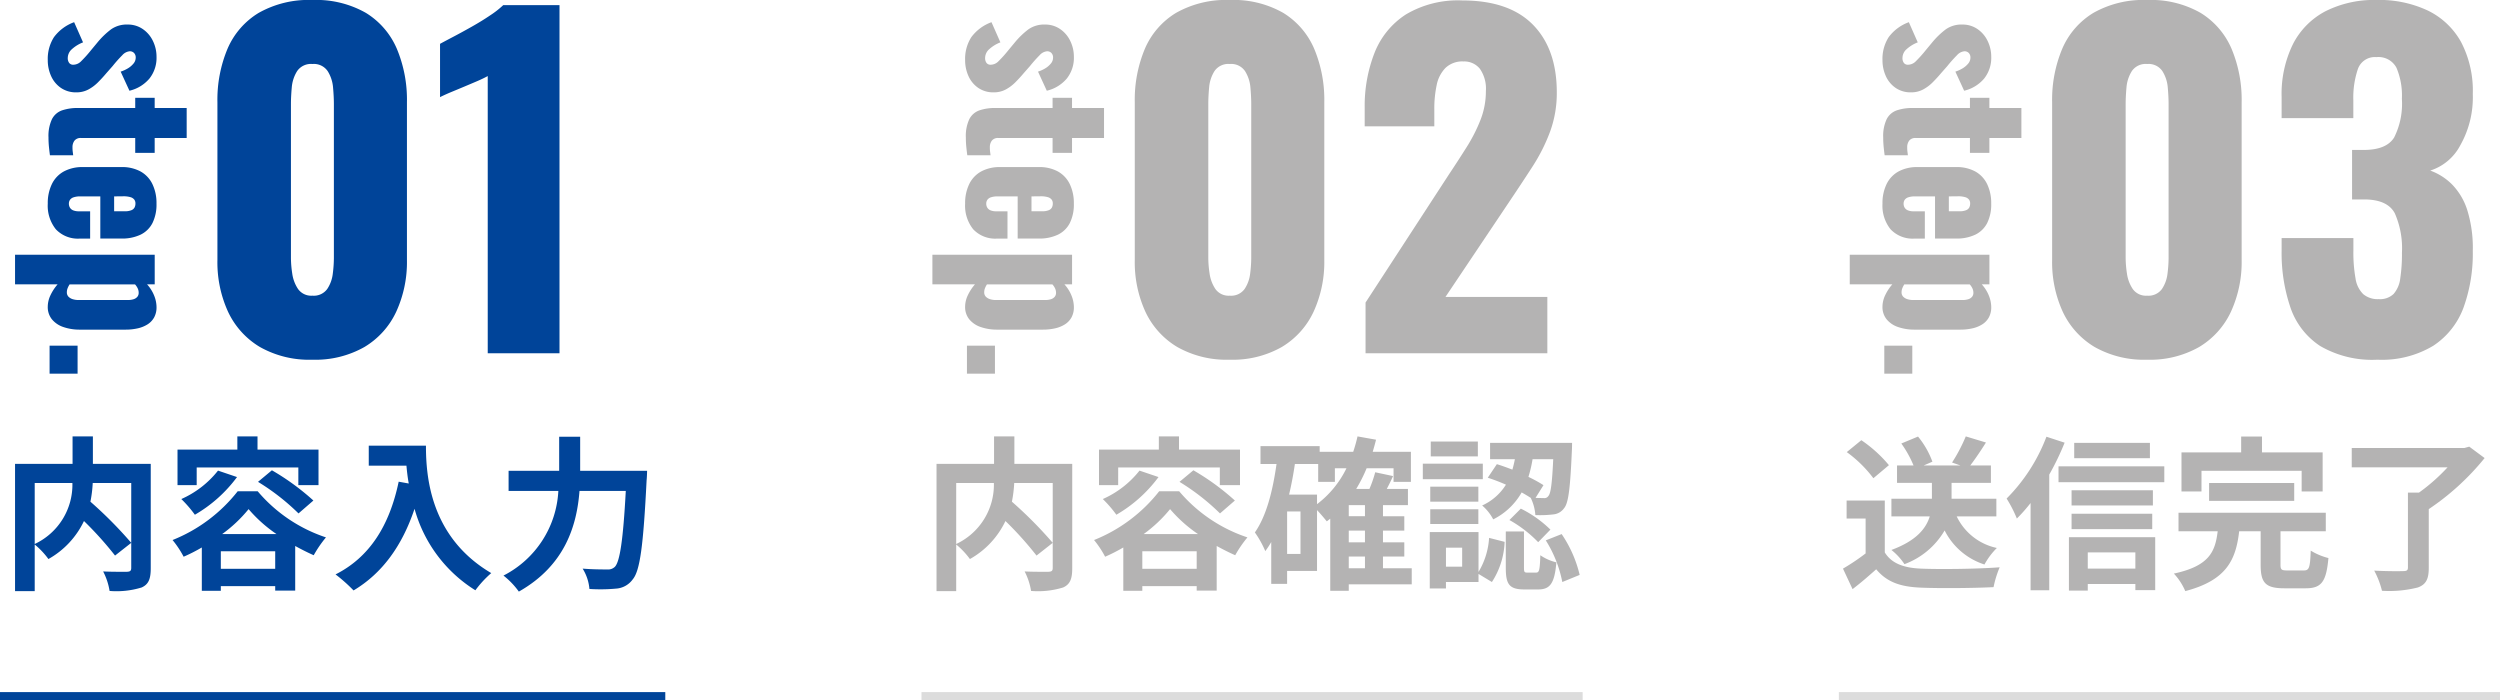
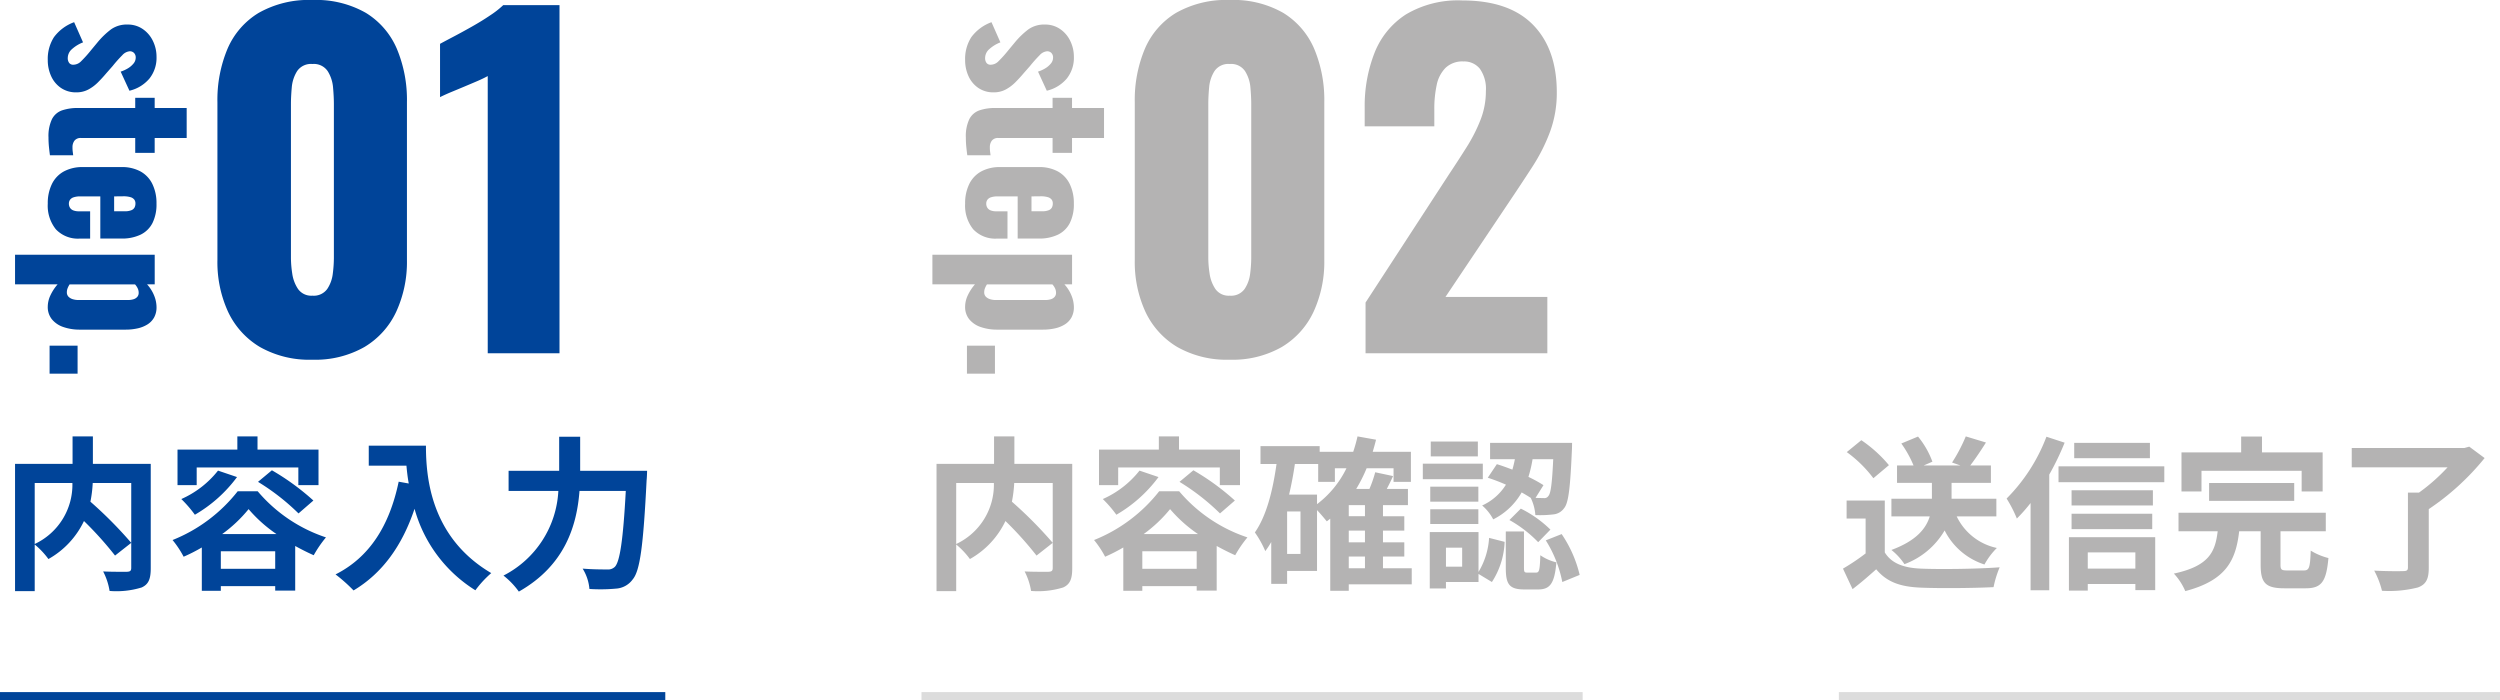
<svg xmlns="http://www.w3.org/2000/svg" width="302.5" height="84.744">
  <g id="step01" transform="translate(-451.5 -723.256)">
    <g id="li" transform="translate(243)">
-       <path id="パス_61263" data-name="パス 61263" d="M5.038.22a4.876 4.876 0 01-2.783-.748A5.271 5.271 0 01.44-2.97l2.442-1.078A4.307 4.307 0 003.707-2.7a1.423 1.423 0 001.045.5.955.955 0 00.627-.176.6.6 0 00.209-.484 1.334 1.334 0 00-.388-.924 15.092 15.092 0 00-1.372-1.232l-.928-.77a9.754 9.754 0 01-1.6-1.661 3.3 3.3 0 01-.574-1.991 3.168 3.168 0 01.539-1.826A3.632 3.632 0 012.706-12.5a4.357 4.357 0 011.936-.44 4.017 4.017 0 012.618.858 4.511 4.511 0 011.474 2.42L6.424-8.6a4.187 4.187 0 00-.374-.836 2.623 2.623 0 00-.583-.7 1.125 1.125 0 00-.737-.286.782.782 0 00-.561.2.693.693 0 00-.209.522 1.361 1.361 0 00.473.9 16.212 16.212 0 001.309 1.166l.9.792q.55.462 1.078.99a4.929 4.929 0 01.869 1.166 3.032 3.032 0 01.341 1.452 3.183 3.183 0 01-.55 1.881A3.432 3.432 0 016.941-.176 4.632 4.632 0 015.038.22zm9.35-.088a4.76 4.76 0 01-2.211-.418 2.178 2.178 0 01-1.067-1.221 5.832 5.832 0 01-.286-1.947v-6.908H9.592v-2.354h1.232v-3.872h3.63v3.872h1.8v2.354h-1.8v6.556a.931.931 0 00.319.792 1.291 1.291 0 00.8.242A3.92 3.92 0 0016.1-2.8q.242-.033.44-.055v2.811q-.286.044-.9.11a11.764 11.764 0 01-1.252.066zM22.4.22a5.262 5.262 0 01-2.376-.5A3.459 3.459 0 0118.5-1.727a4.693 4.693 0 01-.528-2.3V-8.69A4.678 4.678 0 0118.5-11a3.463 3.463 0 011.529-1.441 5.279 5.279 0 012.365-.495 5.067 5.067 0 012.343.484 3.164 3.164 0 011.408 1.43 5.181 5.181 0 01.475 2.332v2.552h-5.1V-3.7a2.394 2.394 0 00.11.792.849.849 0 00.308.44.813.813 0 00.462.132.927.927 0 00.473-.121.822.822 0 00.33-.385 1.777 1.777 0 00.121-.726v-1.338h3.3v1.232A3.661 3.661 0 0125.5-.759a4.561 4.561 0 01-3.1.979zm-.88-8.03h1.8v-1.276a2.087 2.087 0 00-.121-.792.755.755 0 00-.33-.4 1.049 1.049 0 00-.5-.11.762.762 0 00-.451.132.884.884 0 00-.3.451 2.935 2.935 0 00-.11.913zm7.058 11.99v-16.9h3.586v.924a4.527 4.527 0 011.364-.858 3.78 3.78 0 011.386-.286 2.532 2.532 0 011.243.286 2.336 2.336 0 01.847.8 3.74 3.74 0 01.484 1.2 6.58 6.58 0 01.154 1.454v5.478a6.067 6.067 0 01-.319 2.068 3.044 3.044 0 01-.935 1.375 2.346 2.346 0 01-1.518.5A3.267 3.267 0 0133.495-.1a5.677 5.677 0 01-1.331-.869V4.18zm4.532-6.27a.743.743 0 00.55-.2 1.232 1.232 0 00.3-.517 2.407 2.407 0 00.1-.715V-9.46a2.361 2.361 0 00-.088-.671.993.993 0 00-.286-.473.733.733 0 00-.506-.176 1.233 1.233 0 00-.539.121 1.988 1.988 0 00-.473.319v7.92a2.629 2.629 0 00.473.242 1.318 1.318 0 00.469.088zM39.578 0v-3.388h3.388V0z" transform="rotate(90 -144.5 581)" fill="#b4b3b3" />
-       <path id="パス_61264" data-name="パス 61264" d="M14.3.78A12.111 12.111 0 017.956-.754a9.792 9.792 0 01-3.848-4.238 14.366 14.366 0 01-1.3-6.292v-19.084a15.978 15.978 0 011.222-6.474 9.4 9.4 0 013.77-4.342 12.277 12.277 0 016.5-1.56 12.138 12.138 0 016.474 1.56 9.443 9.443 0 013.744 4.342 15.978 15.978 0 011.222 6.474v19.084a14.409 14.409 0 01-1.3 6.266 9.762 9.762 0 01-3.848 4.264A12 12 0 0114.3.78zm0-7.748a2.008 2.008 0 001.794-.806 4.187 4.187 0 00.676-1.872 15.54 15.54 0 00.13-1.846V-30.16q0-.884-.1-2a4.377 4.377 0 00-.65-1.976A2.017 2.017 0 0014.3-35a2.017 2.017 0 00-1.846.858 4.377 4.377 0 00-.65 1.976q-.1 1.118-.1 2v18.668a13 13 0 00.156 1.846 4.432 4.432 0 00.7 1.872 1.953 1.953 0 001.74.812zM42.172.78A12.5 12.5 0 0135.23-.884a9.041 9.041 0 01-3.588-4.654 20.472 20.472 0 01-1.066-6.89v-1.508h8.684v1.508a17.825 17.825 0 00.26 3.38 3.327 3.327 0 00.936 1.9 2.728 2.728 0 001.872.6 2.375 2.375 0 001.794-.624 3.474 3.474 0 00.806-1.872 19.476 19.476 0 00.208-3.12 10.5 10.5 0 00-.858-4.758q-.858-1.638-3.562-1.69H39.1V-24.6h1.4q2.756 0 3.692-1.508a9.106 9.106 0 00.936-4.68 8.589 8.589 0 00-.65-3.744 2.451 2.451 0 00-2.418-1.3 2.178 2.178 0 00-2.262 1.456 10.819 10.819 0 00-.546 3.744v2.184h-8.676v-2.548a13.686 13.686 0 011.378-6.422 9.22 9.22 0 013.952-3.978 13.093 13.093 0 016.162-1.352 13.82 13.82 0 016.24 1.3 9.174 9.174 0 014 3.822 12.739 12.739 0 011.4 6.266 11.775 11.775 0 01-1.508 6.188 6.247 6.247 0 01-3.64 3.068 7.188 7.188 0 012.626 1.664 7.829 7.829 0 011.846 3.094 15.4 15.4 0 01.676 4.966A19.225 19.225 0 0152.6-5.564 9.418 9.418 0 0148.932-.91a12.053 12.053 0 01-6.76 1.69z" transform="translate(454 766)" fill="#b4b3b3" />
      <path id="パス_61262" data-name="パス 61262" d="M19.06-7.26V-9.4h-5.42v-1.92h4.76v-2.1h-2.5c.58-.76 1.26-1.76 1.9-2.78l-2.44-.74a19.862 19.862 0 01-1.66 3.16l1.02.36h-4.46l1.06-.46a10.349 10.349 0 00-1.74-3.04l-2.02.84a13.171 13.171 0 011.48 2.66h-2v2.1h4.22v1.92h-4.9v2.14H11c-.44 1.44-1.6 2.94-4.64 4.06a7.48 7.48 0 011.58 1.72 9.382 9.382 0 004.86-4.08 8.187 8.187 0 004.82 4.12 8.725 8.725 0 011.5-2 6.988 6.988 0 01-4.86-3.82zm-13-6.2a16.015 16.015 0 00-3.34-3.02L.96-15.04a15.135 15.135 0 013.22 3.16zm-.5 4.28H.94V-7h2.3v4.22A26.266 26.266 0 01.5-.94l1.16 2.48C2.76.7 3.64-.08 4.52-.86 5.82.7 7.46 1.26 9.92 1.36c2.38.1 6.4.06 8.8-.06a12.456 12.456 0 01.74-2.4c-2.66.2-7.16.26-9.5.16-2.08-.08-3.58-.62-4.4-1.96zm32.08-6.98h-9.16v1.86h9.16zm-12.52-.74a21.279 21.279 0 01-4.82 7.48A15.408 15.408 0 0121.54-7a19.481 19.481 0 001.66-1.88V1.68h2.26v-14a32.435 32.435 0 001.86-3.86zm10.76 14v1.96h-5.76V-2.9zm-8.04 4.62h2.28v-.8h5.76v.74h2.4v-6.4H27.84zm.32-7.44h9.76v-1.86h-9.76zm9.84-4.7h-9.84v1.84H38zm-11.42-2.9v1.92h12.8v-1.92zm17.3.54H56v2.5h2.54V-15H51.2v-1.92h-2.52V-15h-7.22v4.72h2.42zM55.1-9.14v-2.16H44.8v2.16zm-.82 8.42c-.72 0-.84-.08-.84-.72v-4.02h5.48V-7.7H41.1v2.24h4.74c-.3 2.48-1.02 4.2-5.3 5.12a7.426 7.426 0 011.38 2.12c5.02-1.32 6.12-3.8 6.52-7.24h2.6v4.06c0 2.16.56 2.84 2.88 2.84h2.56c1.9 0 2.5-.76 2.76-3.66a7.571 7.571 0 01-2.14-.9c-.08 2.06-.18 2.4-.84 2.4zm22-14.98l-.58.16H62.06v2.34h11.6a22.959 22.959 0 01-3.46 3.06h-1.34v9.06c0 .34-.14.44-.58.44-.46.02-2.1.02-3.5-.06a10.415 10.415 0 01.94 2.44 14.053 14.053 0 004.34-.4c.98-.36 1.32-1 1.32-2.38v-7.1a30.643 30.643 0 006.76-6.18z" transform="translate(431 793)" fill="#b4b3b3" />
      <path id="線_6" data-name="線 6" fill="none" stroke="#dcdcdc" stroke-width="1" d="M511 807.5h-80" />
    </g>
    <g id="li-2" data-name="li" transform="translate(132)">
      <path id="パス_61257" data-name="パス 61257" d="M5.038.22a4.876 4.876 0 01-2.783-.748A5.271 5.271 0 01.44-2.97l2.442-1.078A4.307 4.307 0 003.707-2.7a1.423 1.423 0 001.045.5.955.955 0 00.627-.176.6.6 0 00.209-.484 1.334 1.334 0 00-.388-.924 15.092 15.092 0 00-1.372-1.232l-.928-.77a9.754 9.754 0 01-1.6-1.661 3.3 3.3 0 01-.574-1.991 3.168 3.168 0 01.539-1.826A3.632 3.632 0 012.706-12.5a4.357 4.357 0 011.936-.44 4.017 4.017 0 012.618.858 4.511 4.511 0 011.474 2.42L6.424-8.6a4.187 4.187 0 00-.374-.836 2.623 2.623 0 00-.583-.7 1.125 1.125 0 00-.737-.286.782.782 0 00-.561.2.693.693 0 00-.209.522 1.361 1.361 0 00.473.9 16.212 16.212 0 001.309 1.166l.9.792q.55.462 1.078.99a4.929 4.929 0 01.869 1.166 3.032 3.032 0 01.341 1.452 3.183 3.183 0 01-.55 1.881A3.432 3.432 0 016.941-.176 4.632 4.632 0 015.038.22zm9.35-.088a4.76 4.76 0 01-2.211-.418 2.178 2.178 0 01-1.067-1.221 5.832 5.832 0 01-.286-1.947v-6.908H9.592v-2.354h1.232v-3.872h3.63v3.872h1.8v2.354h-1.8v6.556a.931.931 0 00.319.792 1.291 1.291 0 00.8.242A3.92 3.92 0 0016.1-2.8q.242-.033.44-.055v2.811q-.286.044-.9.11a11.764 11.764 0 01-1.252.066zM22.4.22a5.262 5.262 0 01-2.376-.5A3.459 3.459 0 0118.5-1.727a4.693 4.693 0 01-.528-2.3V-8.69A4.678 4.678 0 0118.5-11a3.463 3.463 0 011.529-1.441 5.279 5.279 0 012.365-.495 5.067 5.067 0 012.343.484 3.164 3.164 0 011.408 1.43 5.181 5.181 0 01.475 2.332v2.552h-5.1V-3.7a2.394 2.394 0 00.11.792.849.849 0 00.308.44.813.813 0 00.462.132.927.927 0 00.473-.121.822.822 0 00.33-.385 1.777 1.777 0 00.121-.726v-1.338h3.3v1.232A3.661 3.661 0 0125.5-.759a4.561 4.561 0 01-3.1.979zm-.88-8.03h1.8v-1.276a2.087 2.087 0 00-.121-.792.755.755 0 00-.33-.4 1.049 1.049 0 00-.5-.11.762.762 0 00-.451.132.884.884 0 00-.3.451 2.935 2.935 0 00-.11.913zm7.058 11.99v-16.9h3.586v.924a4.527 4.527 0 011.364-.858 3.78 3.78 0 011.386-.286 2.532 2.532 0 011.243.286 2.336 2.336 0 01.847.8 3.74 3.74 0 01.484 1.2 6.58 6.58 0 01.154 1.454v5.478a6.067 6.067 0 01-.319 2.068 3.044 3.044 0 01-.935 1.375 2.346 2.346 0 01-1.518.5A3.267 3.267 0 0133.495-.1a5.677 5.677 0 01-1.331-.869V4.18zm4.532-6.27a.743.743 0 00.55-.2 1.232 1.232 0 00.3-.517 2.407 2.407 0 00.1-.715V-9.46a2.361 2.361 0 00-.088-.671.993.993 0 00-.286-.473.733.733 0 00-.506-.176 1.233 1.233 0 00-.539.121 1.988 1.988 0 00-.473.319v7.92a2.629 2.629 0 00.473.242 1.318 1.318 0 00.469.088zM39.578 0v-3.388h3.388V0z" transform="rotate(90 -144.5 581)" fill="#b4b3b3" />
      <path id="パス_61256" data-name="パス 61256" d="M14.3.78A12.111 12.111 0 017.956-.754a9.792 9.792 0 01-3.848-4.238 14.366 14.366 0 01-1.3-6.292v-19.084a15.978 15.978 0 011.222-6.474 9.4 9.4 0 013.77-4.342 12.277 12.277 0 016.5-1.56 12.138 12.138 0 016.474 1.56 9.443 9.443 0 013.744 4.342 15.978 15.978 0 011.222 6.474v19.084a14.409 14.409 0 01-1.3 6.266 9.762 9.762 0 01-3.848 4.264A12 12 0 0114.3.78zm0-7.748a2.008 2.008 0 001.794-.806 4.187 4.187 0 00.676-1.872 15.54 15.54 0 00.13-1.846V-30.16q0-.884-.1-2a4.377 4.377 0 00-.65-1.976A2.017 2.017 0 0014.3-35a2.017 2.017 0 00-1.846.858 4.377 4.377 0 00-.65 1.976q-.1 1.118-.1 2v18.668a13 13 0 00.156 1.846 4.432 4.432 0 00.7 1.872 1.953 1.953 0 001.74.812zM30.732 0v-6.136l10.088-15.5q1.144-1.716 2.158-3.328a19.432 19.432 0 001.664-3.276 9.491 9.491 0 00.65-3.484 4.2 4.2 0 00-.728-2.7 2.425 2.425 0 00-1.976-.884 2.953 2.953 0 00-2.184.78 4.11 4.11 0 00-1.066 2.08 13.592 13.592 0 00-.286 2.912v2.08h-8.424v-2.236a17.6 17.6 0 011.2-6.682A9.778 9.778 0 0135.62-41a12.317 12.317 0 016.812-1.69q5.668 0 8.554 2.938t2.886 8.19a13.564 13.564 0 01-.806 4.732 21.58 21.58 0 01-2.132 4.238Q49.608-20.54 48.1-18.3L40.4-6.812h12.328V0z" transform="translate(454 766)" fill="#b4b3b3" />
      <path id="パス_61261" data-name="パス 61261" d="M4.2-11.3h4.56A7.923 7.923 0 014.2-3.92zm14.04-2.32h-7v-3.32H8.78v3.32H1.82v15.4H4.2v-5.64A9.678 9.678 0 015.86-2.1a10.381 10.381 0 004.3-4.6 41.828 41.828 0 013.76 4.18l1.96-1.54a49.97 49.97 0 00-4.94-4.98 15.157 15.157 0 00.28-2.26h4.66v10.26c0 .36-.12.46-.5.48-.38 0-1.72.02-2.9-.04a7.8 7.8 0 01.78 2.36 10.323 10.323 0 003.88-.42c.84-.38 1.1-1.04 1.1-2.32zm5.56.44h12.3v2.14h2.44v-4.3h-7.38v-1.6h-2.44v1.6h-7.24v4.3h2.32zm7.42 1.74a27.107 27.107 0 014.9 3.82l1.8-1.56a29.344 29.344 0 00-5.02-3.66zm-4.84-1.36a11.653 11.653 0 01-4.44 3.44 14.488 14.488 0 011.64 1.9 16.8 16.8 0 005.1-4.56zm.5 7.68a16.782 16.782 0 003.2-3.02 16.944 16.944 0 003.38 3.02zm-.16 4.2v-2.12h6.58v2.12zm2.04-9.38a18.939 18.939 0 01-7.88 5.9 11.793 11.793 0 011.34 2.02 20.706 20.706 0 002.2-1.12v5.24h2.3v-.56h6.58v.54h2.42v-5.4c.76.42 1.52.8 2.24 1.12a14.25 14.25 0 011.48-2.16 18.388 18.388 0 01-8.26-5.58zM51.7-2.4h1.96v1.42H51.7zm-3.84-7.5h-3.38c.28-1.2.52-2.44.7-3.7H48v2.16h2.02v-1.64h1.4a12.064 12.064 0 01-3.56 4.34zm-2 7.18h-1.62v-5.14h1.62zm7.8-4.56H51.7v-1.34h1.96zm0 3.16H51.7v-1.42h1.96zm5.66 3.14h-3.48V-2.4h2.58v-1.72h-2.58v-1.42h2.58v-1.74h-2.58v-1.34h3.02v-1.96H56.3c.26-.5.52-1.02.76-1.56l-2.16-.46a14.355 14.355 0 01-.7 2.02h-1.6a18.252 18.252 0 001.26-2.5h3.26v1.64h2.1v-3.64H54.6c.14-.48.28-.96.4-1.46l-2.24-.4a18.149 18.149 0 01-.52 1.86h-4.06v-.68h-7.16v2.16h1.94c-.46 3.26-1.22 6.28-2.62 8.28a12.129 12.129 0 011.26 2.26 10.414 10.414 0 00.72-1.1V.9h1.92V-.66h3.62v-7.36c.44.46.94 1.06 1.18 1.36.14-.1.28-.22.42-.32v8.72h2.24V.96h7.62zm17.12-13.2c-.14 2.96-.3 4.14-.58 4.44a.568.568 0 01-.6.26c-.2 0-.54 0-.96-.02l.96-1.54a16.189 16.189 0 00-1.82-1 15.814 15.814 0 00.5-2.14zm-7.92 2.24a23.356 23.356 0 012.2.84 6.578 6.578 0 01-2.88 2.52 5.65 5.65 0 011.34 1.68 8.133 8.133 0 003.44-3.26c.4.22.76.44 1.1.66a5.74 5.74 0 01.56 2.08 13.451 13.451 0 002.16-.08 1.788 1.788 0 001.32-.76c.54-.64.74-2.5.94-7.02.02-.28.02-.88.02-.88H68.8v1.98h3q-.12.63-.3 1.26c-.64-.24-1.28-.48-1.88-.66zm2.62 5.12a14.976 14.976 0 013.48 2.68l1.48-1.52a13.891 13.891 0 00-3.58-2.54zm-3.82-9.5h-5.7v1.8h5.7zm.6 2.68h-7.26v1.88h7.26zm-.54 2.78h-5.82v1.82h5.82zm-5.82 4.52h5.82v-1.78h-5.82zm3.86 5.16h-1.96v-2.3h1.96zm1.98-4.18h-5.9v6.82h1.96V.68h3.94V-.3l1.62.98a9.519 9.519 0 001.54-4.86l-1.88-.48A9.025 9.025 0 0167.4-.54zm5.9 4.9c-.36 0-.4-.08-.4-.62v-4.36h-2.2v4.38c0 1.98.38 2.64 2.26 2.64h1.64c1.42 0 2-.66 2.22-3.28a5.73 5.73 0 01-1.94-.86c-.06 1.84-.14 2.1-.52 2.1zm2.24-3.9a14.788 14.788 0 012 5.04l2.1-.86a14.859 14.859 0 00-2.18-4.94z" transform="translate(431 793)" fill="#b4b3b3" />
      <path id="線_6-2" data-name="線 6" fill="none" stroke="#dcdcdc" stroke-width="1" d="M511 807.5h-80" />
    </g>
    <g id="li-3" data-name="li" transform="translate(21)">
      <path id="パス_61259" data-name="パス 61259" d="M5.038.22a4.876 4.876 0 01-2.783-.748A5.271 5.271 0 01.44-2.97l2.442-1.078A4.307 4.307 0 003.707-2.7a1.423 1.423 0 001.045.5.955.955 0 00.627-.176.6.6 0 00.209-.484 1.334 1.334 0 00-.388-.924 15.092 15.092 0 00-1.372-1.232l-.928-.77a9.754 9.754 0 01-1.6-1.661 3.3 3.3 0 01-.574-1.991 3.168 3.168 0 01.539-1.826A3.632 3.632 0 012.706-12.5a4.357 4.357 0 011.936-.44 4.017 4.017 0 012.618.858 4.511 4.511 0 011.474 2.42L6.424-8.6a4.187 4.187 0 00-.374-.836 2.623 2.623 0 00-.583-.7 1.125 1.125 0 00-.737-.286.782.782 0 00-.561.2.693.693 0 00-.209.522 1.361 1.361 0 00.473.9 16.212 16.212 0 001.309 1.166l.9.792q.55.462 1.078.99a4.929 4.929 0 01.869 1.166 3.032 3.032 0 01.341 1.452 3.183 3.183 0 01-.55 1.881A3.432 3.432 0 016.941-.176 4.632 4.632 0 015.038.22zm9.35-.088a4.76 4.76 0 01-2.211-.418 2.178 2.178 0 01-1.067-1.221 5.832 5.832 0 01-.286-1.947v-6.908H9.592v-2.354h1.232v-3.872h3.63v3.872h1.8v2.354h-1.8v6.556a.931.931 0 00.319.792 1.291 1.291 0 00.8.242A3.92 3.92 0 0016.1-2.8q.242-.033.44-.055v2.811q-.286.044-.9.11a11.764 11.764 0 01-1.252.066zM22.4.22a5.262 5.262 0 01-2.376-.5A3.459 3.459 0 0118.5-1.727a4.693 4.693 0 01-.528-2.3V-8.69A4.678 4.678 0 0118.5-11a3.463 3.463 0 011.529-1.441 5.279 5.279 0 012.365-.495 5.067 5.067 0 012.343.484 3.164 3.164 0 011.408 1.43 5.181 5.181 0 01.475 2.332v2.552h-5.1V-3.7a2.394 2.394 0 00.11.792.849.849 0 00.308.44.813.813 0 00.462.132.927.927 0 00.473-.121.822.822 0 00.33-.385 1.777 1.777 0 00.121-.726v-1.338h3.3v1.232A3.661 3.661 0 0125.5-.759a4.561 4.561 0 01-3.1.979zm-.88-8.03h1.8v-1.276a2.087 2.087 0 00-.121-.792.755.755 0 00-.33-.4 1.049 1.049 0 00-.5-.11.762.762 0 00-.451.132.884.884 0 00-.3.451 2.935 2.935 0 00-.11.913zm7.058 11.99v-16.9h3.586v.924a4.527 4.527 0 011.364-.858 3.78 3.78 0 011.386-.286 2.532 2.532 0 011.243.286 2.336 2.336 0 01.847.8 3.74 3.74 0 01.484 1.2 6.58 6.58 0 01.154 1.454v5.478a6.067 6.067 0 01-.319 2.068 3.044 3.044 0 01-.935 1.375 2.346 2.346 0 01-1.518.5A3.267 3.267 0 0133.495-.1a5.677 5.677 0 01-1.331-.869V4.18zm4.532-6.27a.743.743 0 00.55-.2 1.232 1.232 0 00.3-.517 2.407 2.407 0 00.1-.715V-9.46a2.361 2.361 0 00-.088-.671.993.993 0 00-.286-.473.733.733 0 00-.506-.176 1.233 1.233 0 00-.539.121 1.988 1.988 0 00-.473.319v7.92a2.629 2.629 0 00.473.242 1.318 1.318 0 00.469.088zM39.578 0v-3.388h3.388V0z" transform="rotate(90 -144.5 581)" fill="#049" />
      <path id="パス_61258" data-name="パス 61258" d="M14.3.78A12.111 12.111 0 017.956-.754a9.792 9.792 0 01-3.848-4.238 14.366 14.366 0 01-1.3-6.292v-19.084a15.978 15.978 0 011.222-6.474 9.4 9.4 0 013.77-4.342 12.277 12.277 0 016.5-1.56 12.138 12.138 0 016.474 1.56 9.443 9.443 0 013.744 4.342 15.978 15.978 0 011.222 6.474v19.084a14.409 14.409 0 01-1.3 6.266 9.762 9.762 0 01-3.848 4.264A12 12 0 0114.3.78zm0-7.748a2.008 2.008 0 001.794-.806 4.187 4.187 0 00.676-1.872 15.54 15.54 0 00.13-1.846V-30.16q0-.884-.1-2a4.377 4.377 0 00-.65-1.976A2.017 2.017 0 0014.3-35a2.017 2.017 0 00-1.846.858 4.377 4.377 0 00-.65 1.976q-.1 1.118-.1 2v18.668a13 13 0 00.156 1.846 4.432 4.432 0 00.7 1.872 1.953 1.953 0 001.74.812zM35.516 0v-33.54q-.572.312-1.3.624t-1.534.65q-.806.338-1.56.65t-1.378.624v-6.448q.572-.312 1.612-.858t2.236-1.222q1.2-.676 2.236-1.378a10.9 10.9 0 001.56-1.222H44.2V0z" transform="translate(454 766)" fill="#049" />
      <path id="パス_61260" data-name="パス 61260" d="M4.2-11.3h4.56A7.923 7.923 0 014.2-3.92zm14.04-2.32h-7v-3.32H8.78v3.32H1.82v15.4H4.2v-5.64A9.678 9.678 0 015.86-2.1a10.381 10.381 0 004.3-4.6 41.828 41.828 0 013.76 4.18l1.96-1.54a49.97 49.97 0 00-4.94-4.98 15.157 15.157 0 00.28-2.26h4.66v10.26c0 .36-.12.46-.5.48-.38 0-1.72.02-2.9-.04a7.8 7.8 0 01.78 2.36 10.323 10.323 0 003.88-.42c.84-.38 1.1-1.04 1.1-2.32zm5.56.44h12.3v2.14h2.44v-4.3h-7.38v-1.6h-2.44v1.6h-7.24v4.3h2.32zm7.42 1.74a27.107 27.107 0 014.9 3.82l1.8-1.56a29.344 29.344 0 00-5.02-3.66zm-4.84-1.36a11.653 11.653 0 01-4.44 3.44 14.488 14.488 0 011.64 1.9 16.8 16.8 0 005.1-4.56zm.5 7.68a16.782 16.782 0 003.2-3.02 16.944 16.944 0 003.38 3.02zm-.16 4.2v-2.12h6.58v2.12zm2.04-9.38a18.939 18.939 0 01-7.88 5.9 11.793 11.793 0 011.34 2.02 20.706 20.706 0 002.2-1.12v5.24h2.3v-.56h6.58v.54h2.42v-5.4c.76.42 1.52.8 2.24 1.12a14.25 14.25 0 011.48-2.16 18.388 18.388 0 01-8.26-5.58zm15.86-5.52v2.42h4.56c.06.68.14 1.4.28 2.16l-1.22-.22C47.14-6.2 44.76-2.34 40.6-.24a19 19 0 012.18 1.94c3.48-2.08 5.88-5.4 7.38-9.88a16.9 16.9 0 007.36 9.86A12.8 12.8 0 0159.44-.4c-7.36-4.34-7.9-11.64-7.9-15.42zm25.58 3.04v-4.12h-2.54v4.12h-6.12v2.44h6.02A12.2 12.2 0 0160.92-.1a9.486 9.486 0 011.86 1.94c5.62-3.18 7.02-8.04 7.34-12.18h5.6C75.4-4.4 75-1.78 74.4-1.16a1.182 1.182 0 01-.94.32c-.52 0-1.7 0-2.96-.1a5.525 5.525 0 01.82 2.46 20.341 20.341 0 003.2-.04A2.7 2.7 0 0076.56.36c.88-1.04 1.28-4.04 1.68-12 .04-.32.06-1.14.06-1.14z" transform="translate(430.5 793)" fill="#049" />
      <path id="線_6-3" data-name="線 6" fill="none" stroke="#049" stroke-width="1" d="M511 807.5h-80.5" />
    </g>
  </g>
</svg>